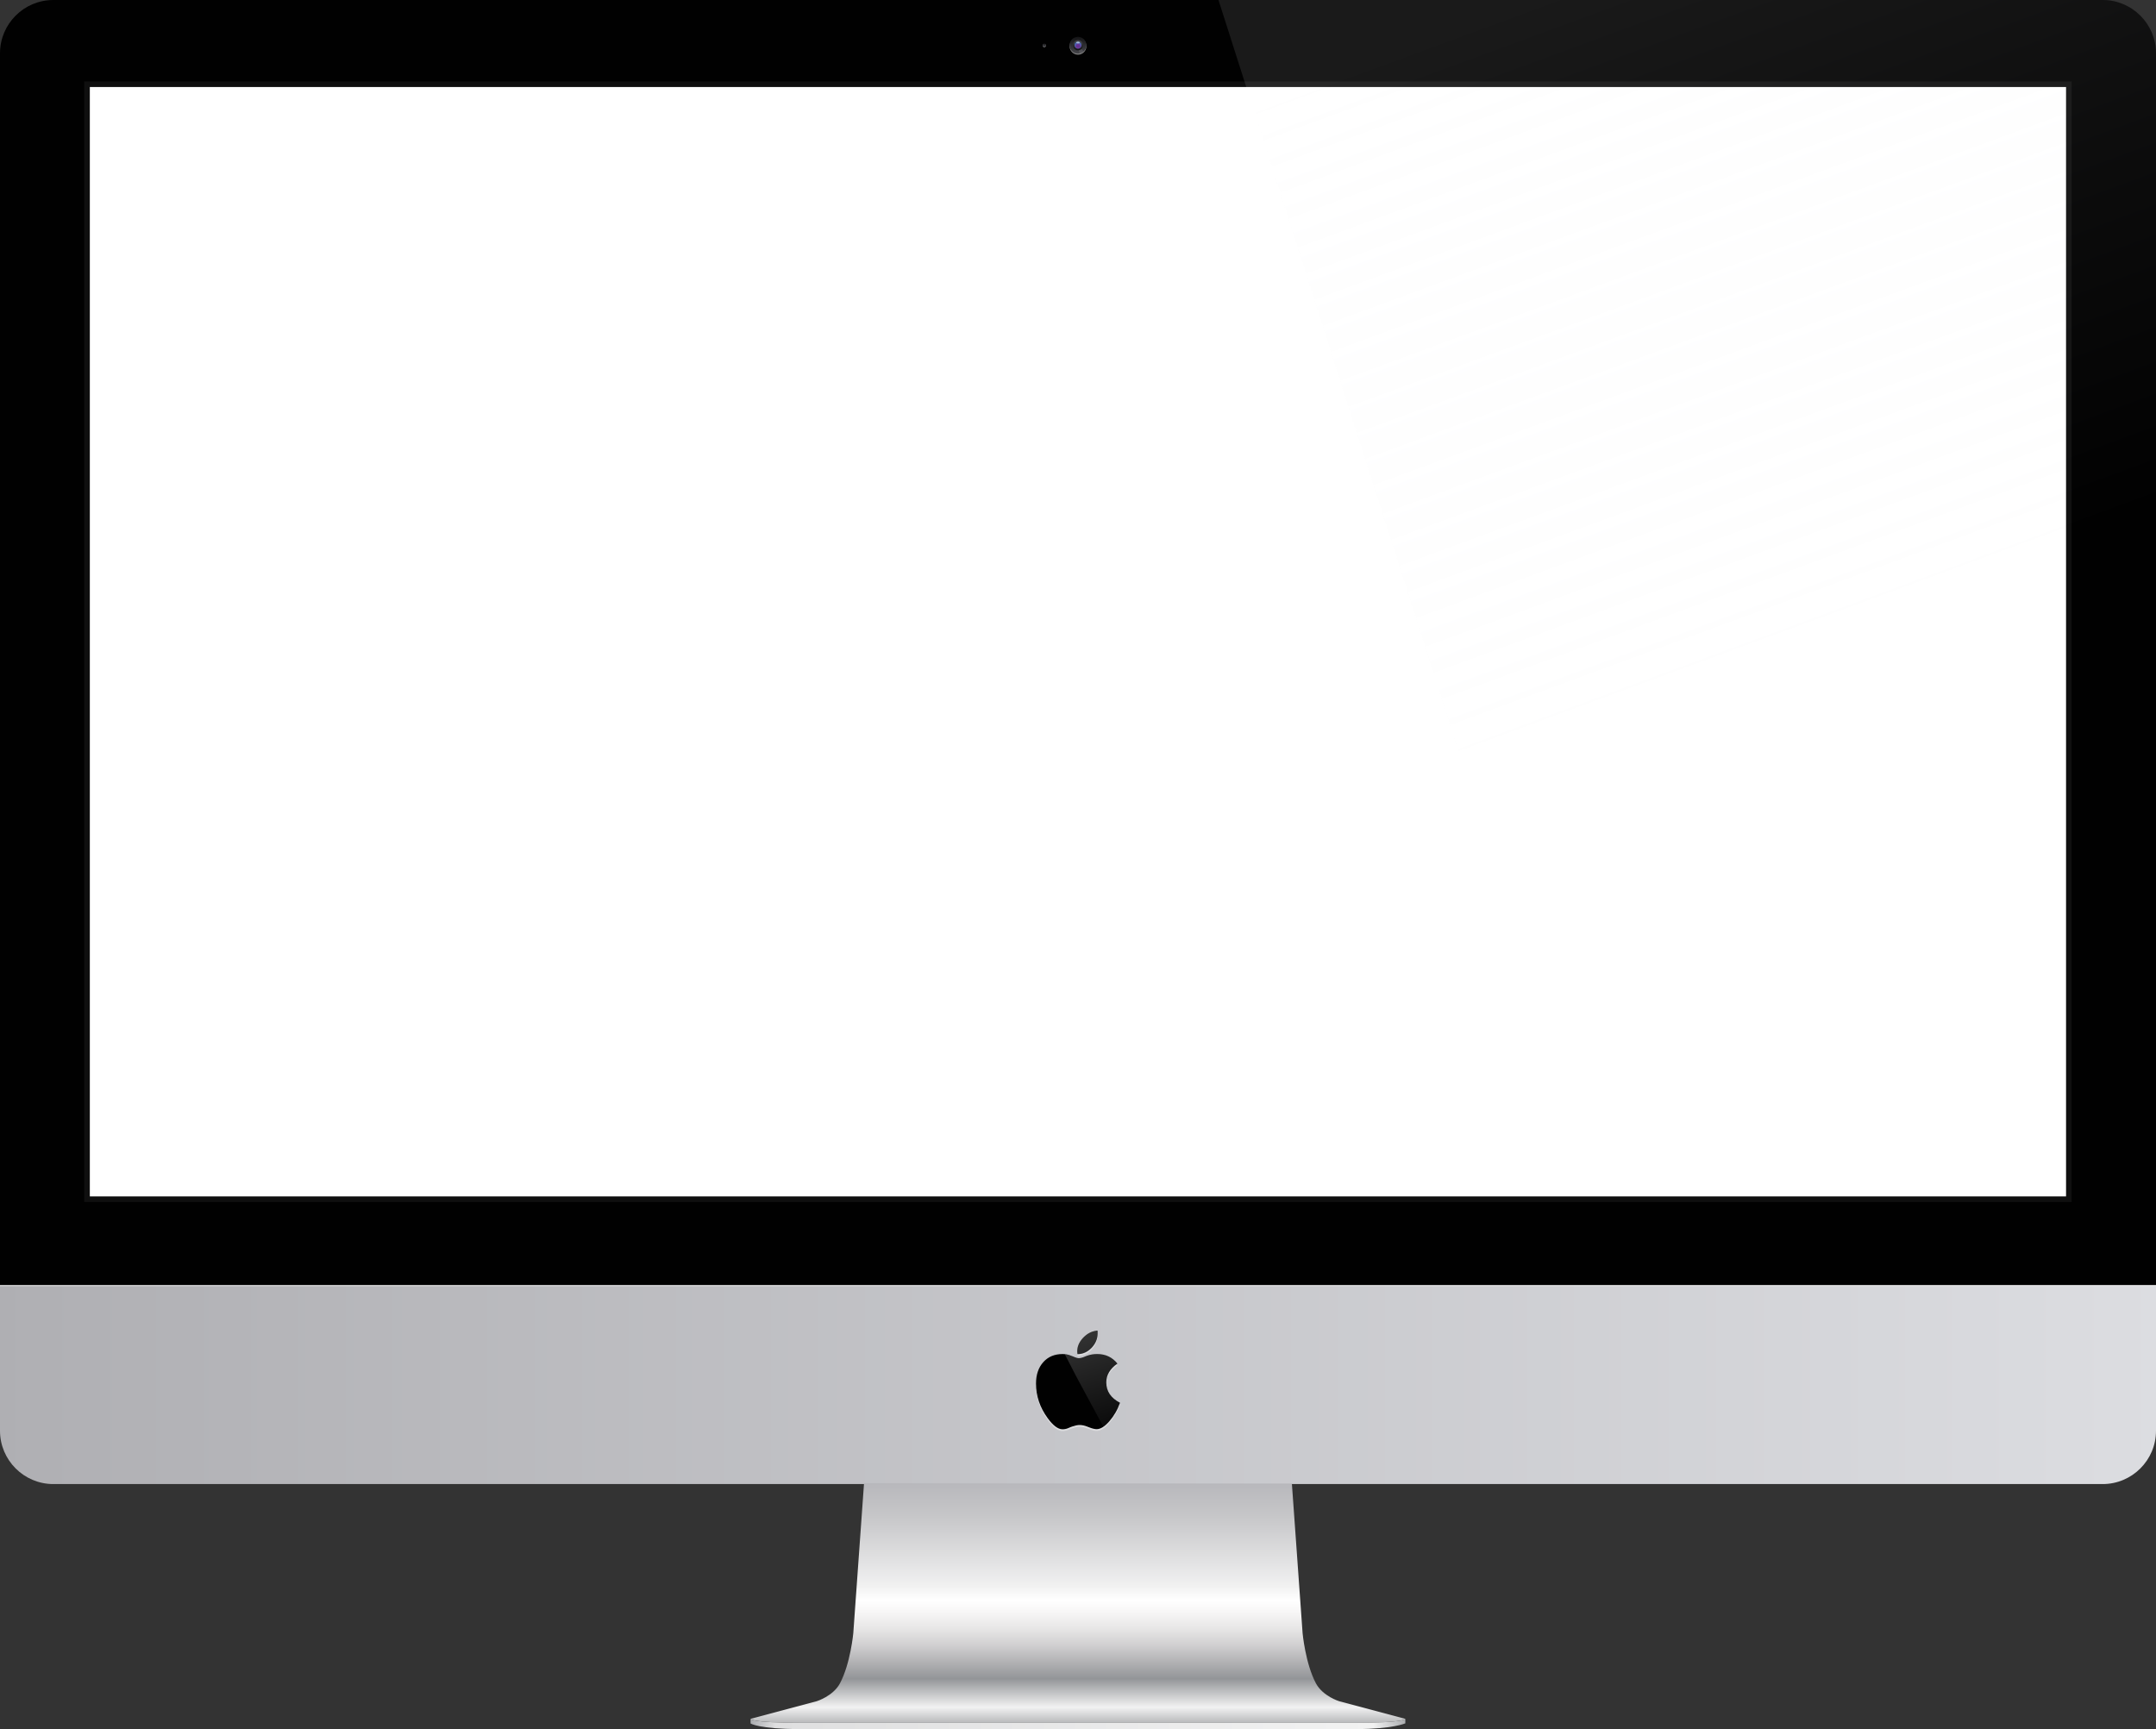
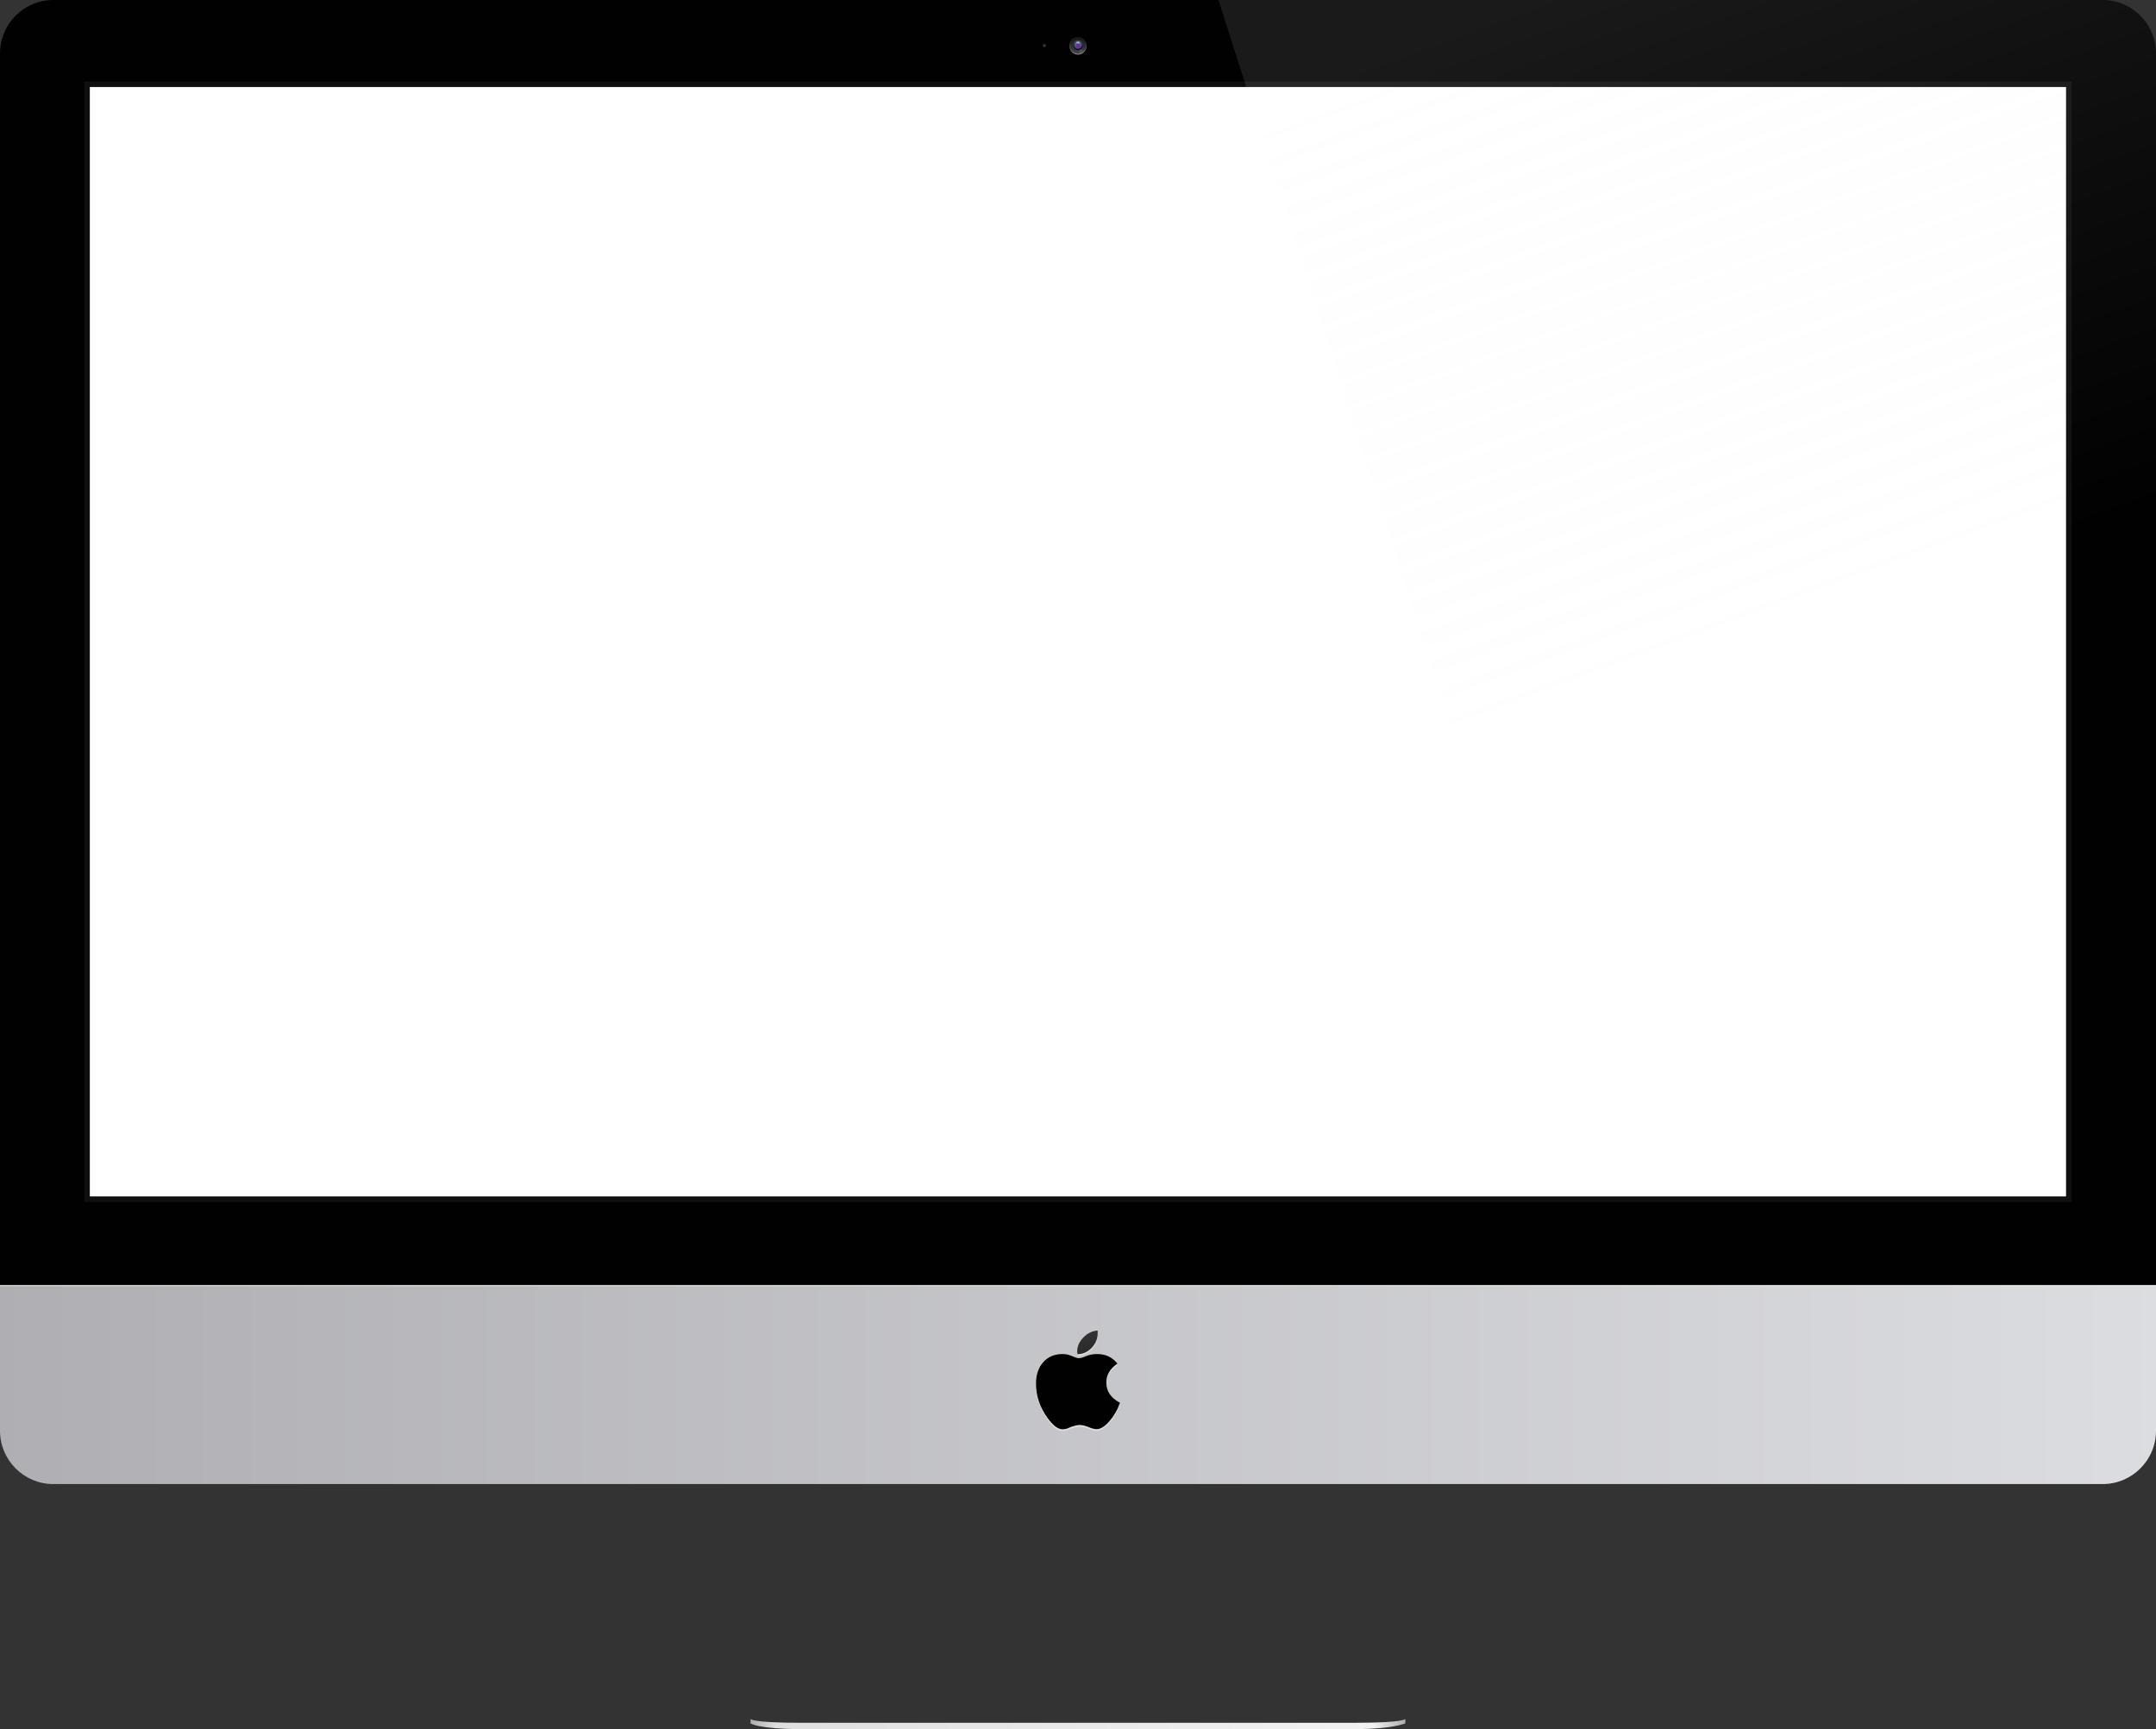
<svg xmlns="http://www.w3.org/2000/svg" width="100%" height="100%" viewBox="0 0 1920 1540" version="1.1" xml:space="preserve" style="fill-rule:evenodd;clip-rule:evenodd;stroke-linejoin:round;stroke-miterlimit:2;">
  <rect x="0" y="0" width="1920" height="1540" fill="#333333" stroke="none" />
  <g id="iMac_x5F_FRONT_x5F_RENDER">
    <g>
      <path d="M1920,1144.6L1920,1274.2C1920,1300.4 1898.7,1321.7 1872.5,1321.7L47.5,1321.7C21.3,1321.7 0,1300.4 0,1274.2L0,1144.6L1920,1144.6Z" style="fill:url(#_Linear1);" />
      <g>
        <path d="M977.1,1207.5C973.9,1207.5 971,1208 968.4,1208.9L966.8,1209.5L964.6,1210.4C963.2,1210.9 961.9,1211.2 960.7,1211.2C959.8,1211.2 958.6,1210.9 957.1,1210.3L955.4,1209.6L953.8,1209C951.5,1208 949,1207.5 946.3,1207.5C939.1,1207.5 933.4,1209.9 929.1,1214.7C924.8,1219.5 922.6,1225.9 922.6,1233.8C922.6,1244.9 926.1,1255.2 933,1264.6C937.8,1271.2 942.2,1274.5 946.2,1274.5C947.9,1274.5 949.6,1274.2 951.2,1273.5L953.3,1272.6L955,1272C957.4,1271.2 959.5,1270.7 961.5,1270.7C963.6,1270.7 966,1271.2 968.7,1272.3L970,1272.8C972.8,1273.9 975,1274.4 976.6,1274.4C980,1274.4 983.8,1272.1 987.9,1267.4C992,1262.7 995.2,1257.2 997.4,1250.9C989.3,1246.7 985.2,1240.7 985.2,1232.8C985.2,1226.2 988.5,1220.6 995.1,1216C990.6,1210.4 984.6,1207.5 977.1,1207.5ZM976,1186.8C971.6,1187.4 967.7,1189.6 964.3,1193.3C960.9,1197 959.3,1201 959.3,1205.2C959.3,1205.7 959.4,1206.5 959.5,1207.6C964.3,1207.6 968.5,1205.7 972.1,1202C975.7,1198.2 977.5,1193.9 977.5,1188.9C977.5,1188.4 977.5,1187.6 977.4,1186.6C976.8,1186.6 976.3,1186.7 976,1186.8Z" style="fill:rgb(242,242,242);fill-opacity:0.5;fill-rule:nonzero;" />
        <path d="M977.1,1205.9C973.9,1205.9 971,1206.4 968.4,1207.3L966.8,1207.9L964.6,1208.8C963.2,1209.3 961.9,1209.6 960.7,1209.6C959.8,1209.6 958.6,1209.3 957.1,1208.7L955.4,1208L953.8,1207.4C951.5,1206.4 949,1205.9 946.3,1205.9C939.1,1205.9 933.4,1208.3 929.1,1213.1C924.8,1217.9 922.6,1224.3 922.6,1232.2C922.6,1243.3 926.1,1253.6 933,1263C937.8,1269.6 942.2,1272.9 946.2,1272.9C947.9,1272.9 949.6,1272.6 951.2,1271.9L953.3,1271L955,1270.4C957.4,1269.6 959.5,1269.1 961.5,1269.1C963.6,1269.1 966,1269.6 968.7,1270.7L970,1271.2C972.8,1272.3 975,1272.8 976.6,1272.8C980,1272.8 983.8,1270.5 987.9,1265.8C992,1261.1 995.2,1255.6 997.4,1249.3C989.3,1245.1 985.2,1239.1 985.2,1231.2C985.2,1224.6 988.5,1219 995.1,1214.4C990.6,1208.8 984.6,1205.9 977.1,1205.9ZM976,1185.2C971.6,1185.8 967.7,1188 964.3,1191.7C960.9,1195.4 959.3,1199.4 959.3,1203.6C959.3,1204.1 959.4,1204.9 959.5,1206C964.3,1206 968.5,1204.1 972.1,1200.4C975.7,1196.6 977.5,1192.3 977.5,1187.3C977.5,1186.8 977.5,1186 977.4,1185C976.8,1185 976.3,1185.1 976,1185.2Z" style="fill:rgb(1,1,1);fill-rule:nonzero;" />
        <g opacity="0.2">
          <path d="M972.1,1200.4C975.7,1196.6 977.5,1192.3 977.5,1187.3C977.5,1186.8 977.5,1186 977.4,1185C976.8,1185.1 976.3,1185.2 976,1185.2C971.6,1185.8 967.7,1188 964.3,1191.7C960.9,1195.4 959.3,1199.4 959.3,1203.6C959.3,1204.1 959.4,1204.9 959.5,1206C964.3,1206 968.5,1204.1 972.1,1200.4Z" style="fill:url(#_Linear2);fill-rule:nonzero;" />
-           <path d="M985.3,1231.3C985.3,1224.7 988.6,1219.1 995.2,1214.5C990.6,1208.8 984.6,1205.9 977.1,1205.9C973.9,1205.9 971,1206.4 968.4,1207.3L966.8,1207.9L964.6,1208.8C963.2,1209.3 961.9,1209.6 960.7,1209.6C959.8,1209.6 958.6,1209.3 957.1,1208.7L955.4,1208L953.8,1207.4C952,1206.7 950.2,1206.2 948.2,1206C954.6,1218.7 961.2,1231.2 968,1243.6C972.9,1252.7 977.8,1261.7 982.7,1270.8C984.4,1269.6 986.2,1268 988,1265.9C992.1,1261.2 995.3,1255.7 997.5,1249.4C989.4,1245.2 985.3,1239.2 985.3,1231.3Z" style="fill:url(#_Linear3);fill-rule:nonzero;" />
        </g>
      </g>
      <g>
        <path d="M1920,47.5C1920,21.3 1898.7,0 1872.5,0L47.5,0C21.3,0 0,21.3 0,47.5L0,1144.6L1920,1144.6L1920,47.5Z" style="fill:rgb(1,1,1);fill-rule:nonzero;" />
      </g>
      <rect x="77.5" y="75" width="1764.9" height="993" style="fill:white;" />
      <path d="M1844.9,1070.5L75,1070.5L75,72.5L1844.9,72.5L1844.9,1070.5ZM80,1065.5L1839.9,1065.5L1839.9,77.5L80,77.5L80,1065.5Z" style="fill:rgb(15,15,15);fill-rule:nonzero;" />
      <g>
-         <path d="M930,39.1C930.8,39.1 931.5,39.8 931.5,40.6C931.5,41.4 930.8,42.1 930,42.1C929.2,42.1 928.5,41.4 928.5,40.6C928.5,39.8 929.2,39.1 930,39.1Z" style="fill:white;fill-opacity:0.5;" />
        <path d="M930,38.8C930.8,38.8 931.5,39.5 931.5,40.3C931.5,41.1 930.8,41.8 930,41.8C929.2,41.8 928.5,41.1 928.5,40.3C928.5,39.5 929.2,38.8 930,38.8Z" style="fill:url(#_Linear4);" />
        <g>
          <path d="M960,33.7C964.1,33.7 967.5,37.1 967.5,41.2C967.5,45.3 964.1,48.7 960,48.7C955.9,48.7 952.5,45.3 952.5,41.2C952.5,37.1 955.8,33.7 960,33.7Z" style="fill:white;fill-opacity:0.5;" />
          <path d="M960,32.8C964.1,32.8 967.5,36.2 967.5,40.3C967.5,44.4 964.1,47.8 960,47.8C955.9,47.8 952.5,44.4 952.5,40.3C952.5,36.2 955.8,32.8 960,32.8Z" style="fill:url(#_Linear5);" />
          <path d="M961.9,42.8C959,41.6 961.4,47.2 961.6,47.6C962.9,47.3 964.1,46.7 965.1,45.8C964.1,44.8 963.1,43.3 961.9,42.8Z" style="fill:white;fill-opacity:0.1;" />
          <path d="M960,35.8C962.5,35.8 964.5,37.8 964.5,40.3C964.5,42.8 962.5,44.8 960,44.8C957.5,44.8 955.5,42.8 955.5,40.3C955.5,37.8 957.5,35.8 960,35.8Z" style="fill:url(#_Linear6);" />
          <path d="M960,37.2C961.7,37.2 963.1,38.6 963.1,40.3C963.1,42 961.7,43.4 960,43.4C958.3,43.4 956.9,42 956.9,40.3C956.9,38.6 958.3,37.2 960,37.2Z" style="fill:url(#_Radial7);" />
          <path d="M960,37.1C960.9,37.1 961.6,37.5 961.6,37.9C961.6,38.3 960.9,38.7 960,38.7C959.1,38.7 958.4,38.3 958.4,37.9C958.4,37.5 959.1,37.1 960,37.1Z" style="fill:white;fill-opacity:0.5;" />
          <path d="M960,42.3C960.4,42.3 960.7,42.5 960.7,42.6C960.7,42.7 960.4,43 960,43C959.6,43 959.3,42.8 959.3,42.7C959.3,42.6 959.6,42.3 960,42.3Z" style="fill:white;fill-opacity:0.1;" />
        </g>
      </g>
      <path d="M0,1144.6L0,1145.3L1920,1145.3L1920,1144.6L0,1144.6Z" style="fill:rgb(242,242,242);" />
-       <path d="M1207.5,1534.3L712.4,1534.3C668.8,1534.3 668.4,1530.8 668.4,1530.8L727.3,1515.1C727.3,1515.1 741.9,1510.6 748,1499.2C757.4,1481.6 759.9,1454.4 759.9,1454.4L769.4,1321.7L1150.5,1321.7L1160,1454.4C1160,1454.4 1162.5,1481.6 1171.9,1499.2C1178.1,1510.7 1192.6,1515.1 1192.6,1515.1L1251.5,1530.8C1251.5,1530.8 1251.3,1534.3 1207.5,1534.3Z" style="fill:url(#_Linear8);" />
      <path d="M668.4,1534.9C668.4,1534.9 675.7,1539.9 712.4,1539.9L1207.5,1539.9C1240.1,1539.9 1251.5,1534.8 1251.5,1534.8L1251.5,1530.8C1251.5,1530.8 1251.4,1534.3 1207.5,1534.3L712.4,1534.3C668.3,1534.3 668.4,1530.8 668.4,1530.8L668.4,1534.9Z" style="fill:url(#_Linear9);" />
      <g opacity="0.1">
        <path d="M1920,47.5C1920,21.3 1898.7,0 1872.5,0L1085.1,0L1450.6,1144.6L1920,1144.6L1920,47.5Z" style="fill:url(#_Linear10);fill-rule:nonzero;" />
      </g>
    </g>
  </g>
  <defs>
    <linearGradient id="_Linear1" x1="0" y1="0" x2="1" y2="0" gradientUnits="userSpaceOnUse" gradientTransform="matrix(1919.97,0,0,1919.97,0,1233.19)">
      <stop offset="0" style="stop-color:rgb(175,175,179);stop-opacity:1" />
      <stop offset="1" style="stop-color:rgb(220,221,225);stop-opacity:1" />
    </linearGradient>
    <linearGradient id="_Linear2" x1="0" y1="0" x2="1" y2="0" gradientUnits="userSpaceOnUse" gradientTransform="matrix(32.628,106.609,-106.609,32.628,965.443,1185.7)">
      <stop offset="0" style="stop-color:white;stop-opacity:1" />
      <stop offset="1" style="stop-color:rgb(220,221,225);stop-opacity:0" />
    </linearGradient>
    <linearGradient id="_Linear3" x1="0" y1="0" x2="1" y2="0" gradientUnits="userSpaceOnUse" gradientTransform="matrix(32.628,106.609,-106.609,32.628,964.264,1186.06)">
      <stop offset="0" style="stop-color:white;stop-opacity:1" />
      <stop offset="1" style="stop-color:rgb(220,221,225);stop-opacity:0" />
    </linearGradient>
    <linearGradient id="_Linear4" x1="0" y1="0" x2="1" y2="0" gradientUnits="userSpaceOnUse" gradientTransform="matrix(1.69344e-16,2.766,-2.766,1.69344e-16,929.985,38.847)">
      <stop offset="0" style="stop-color:rgb(21,21,23);stop-opacity:1" />
      <stop offset="1" style="stop-color:rgb(70,70,75);stop-opacity:1" />
    </linearGradient>
    <linearGradient id="_Linear5" x1="0" y1="0" x2="1" y2="0" gradientUnits="userSpaceOnUse" gradientTransform="matrix(8.80558e-16,14.381,-14.381,8.80558e-16,959.987,33.442)">
      <stop offset="0" style="stop-color:rgb(21,21,23);stop-opacity:1" />
      <stop offset="1" style="stop-color:rgb(70,70,75);stop-opacity:1" />
    </linearGradient>
    <linearGradient id="_Linear6" x1="0" y1="0" x2="1" y2="0" gradientUnits="userSpaceOnUse" gradientTransform="matrix(4.90814e-16,-8.016,8.016,4.90814e-16,959.987,43.956)">
      <stop offset="0" style="stop-color:rgb(21,21,23);stop-opacity:1" />
      <stop offset="1" style="stop-color:rgb(70,70,75);stop-opacity:1" />
    </linearGradient>
    <radialGradient id="_Radial7" cx="0" cy="0" r="1" gradientUnits="userSpaceOnUse" gradientTransform="matrix(6.219,0,0,6.219,960.148,41.227)">
      <stop offset="0" style="stop-color:rgb(103,48,144);stop-opacity:1" />
      <stop offset="0.23" style="stop-color:rgb(103,48,144);stop-opacity:1" />
      <stop offset="0.86" style="stop-color:rgb(41,170,225);stop-opacity:1" />
      <stop offset="1" style="stop-color:rgb(41,170,225);stop-opacity:1" />
    </radialGradient>
    <linearGradient id="_Linear8" x1="0" y1="0" x2="1" y2="0" gradientUnits="userSpaceOnUse" gradientTransform="matrix(1.29414e-14,211.349,-211.349,1.29414e-14,959.987,1321.74)">
      <stop offset="0" style="stop-color:rgb(184,184,188);stop-opacity:1" />
      <stop offset="0.14" style="stop-color:rgb(199,199,201);stop-opacity:1" />
      <stop offset="0.43" style="stop-color:rgb(241,241,241);stop-opacity:1" />
      <stop offset="0.49" style="stop-color:white;stop-opacity:1" />
      <stop offset="0.54" style="stop-color:rgb(247,246,246);stop-opacity:1" />
      <stop offset="0.61" style="stop-color:rgb(231,230,230);stop-opacity:1" />
      <stop offset="0.68" style="stop-color:rgb(208,207,208);stop-opacity:1" />
      <stop offset="0.75" style="stop-color:rgb(178,178,180);stop-opacity:1" />
      <stop offset="0.82" style="stop-color:rgb(147,149,152);stop-opacity:1" />
      <stop offset="0.94" style="stop-color:rgb(242,242,242);stop-opacity:1" />
      <stop offset="1" style="stop-color:rgb(189,190,192);stop-opacity:1" />
    </linearGradient>
    <linearGradient id="_Linear9" x1="0" y1="0" x2="1" y2="0" gradientUnits="userSpaceOnUse" gradientTransform="matrix(583.097,0,0,583.097,668.438,1535.35)">
      <stop offset="0" style="stop-color:rgb(168,170,173);stop-opacity:1" />
      <stop offset="0.01" style="stop-color:rgb(182,183,186);stop-opacity:1" />
      <stop offset="0.04" style="stop-color:rgb(223,223,224);stop-opacity:1" />
      <stop offset="0.95" style="stop-color:rgb(242,242,242);stop-opacity:1" />
      <stop offset="1" style="stop-color:rgb(168,170,173);stop-opacity:1" />
    </linearGradient>
    <linearGradient id="_Linear10" x1="0" y1="0" x2="1" y2="0" gradientUnits="userSpaceOnUse" gradientTransform="matrix(216.178,585.774,-585.774,216.178,1452.59,-38.701)">
      <stop offset="0" style="stop-color:white;stop-opacity:1" />
      <stop offset="1" style="stop-color:rgb(220,221,225);stop-opacity:0" />
    </linearGradient>
  </defs>
</svg>